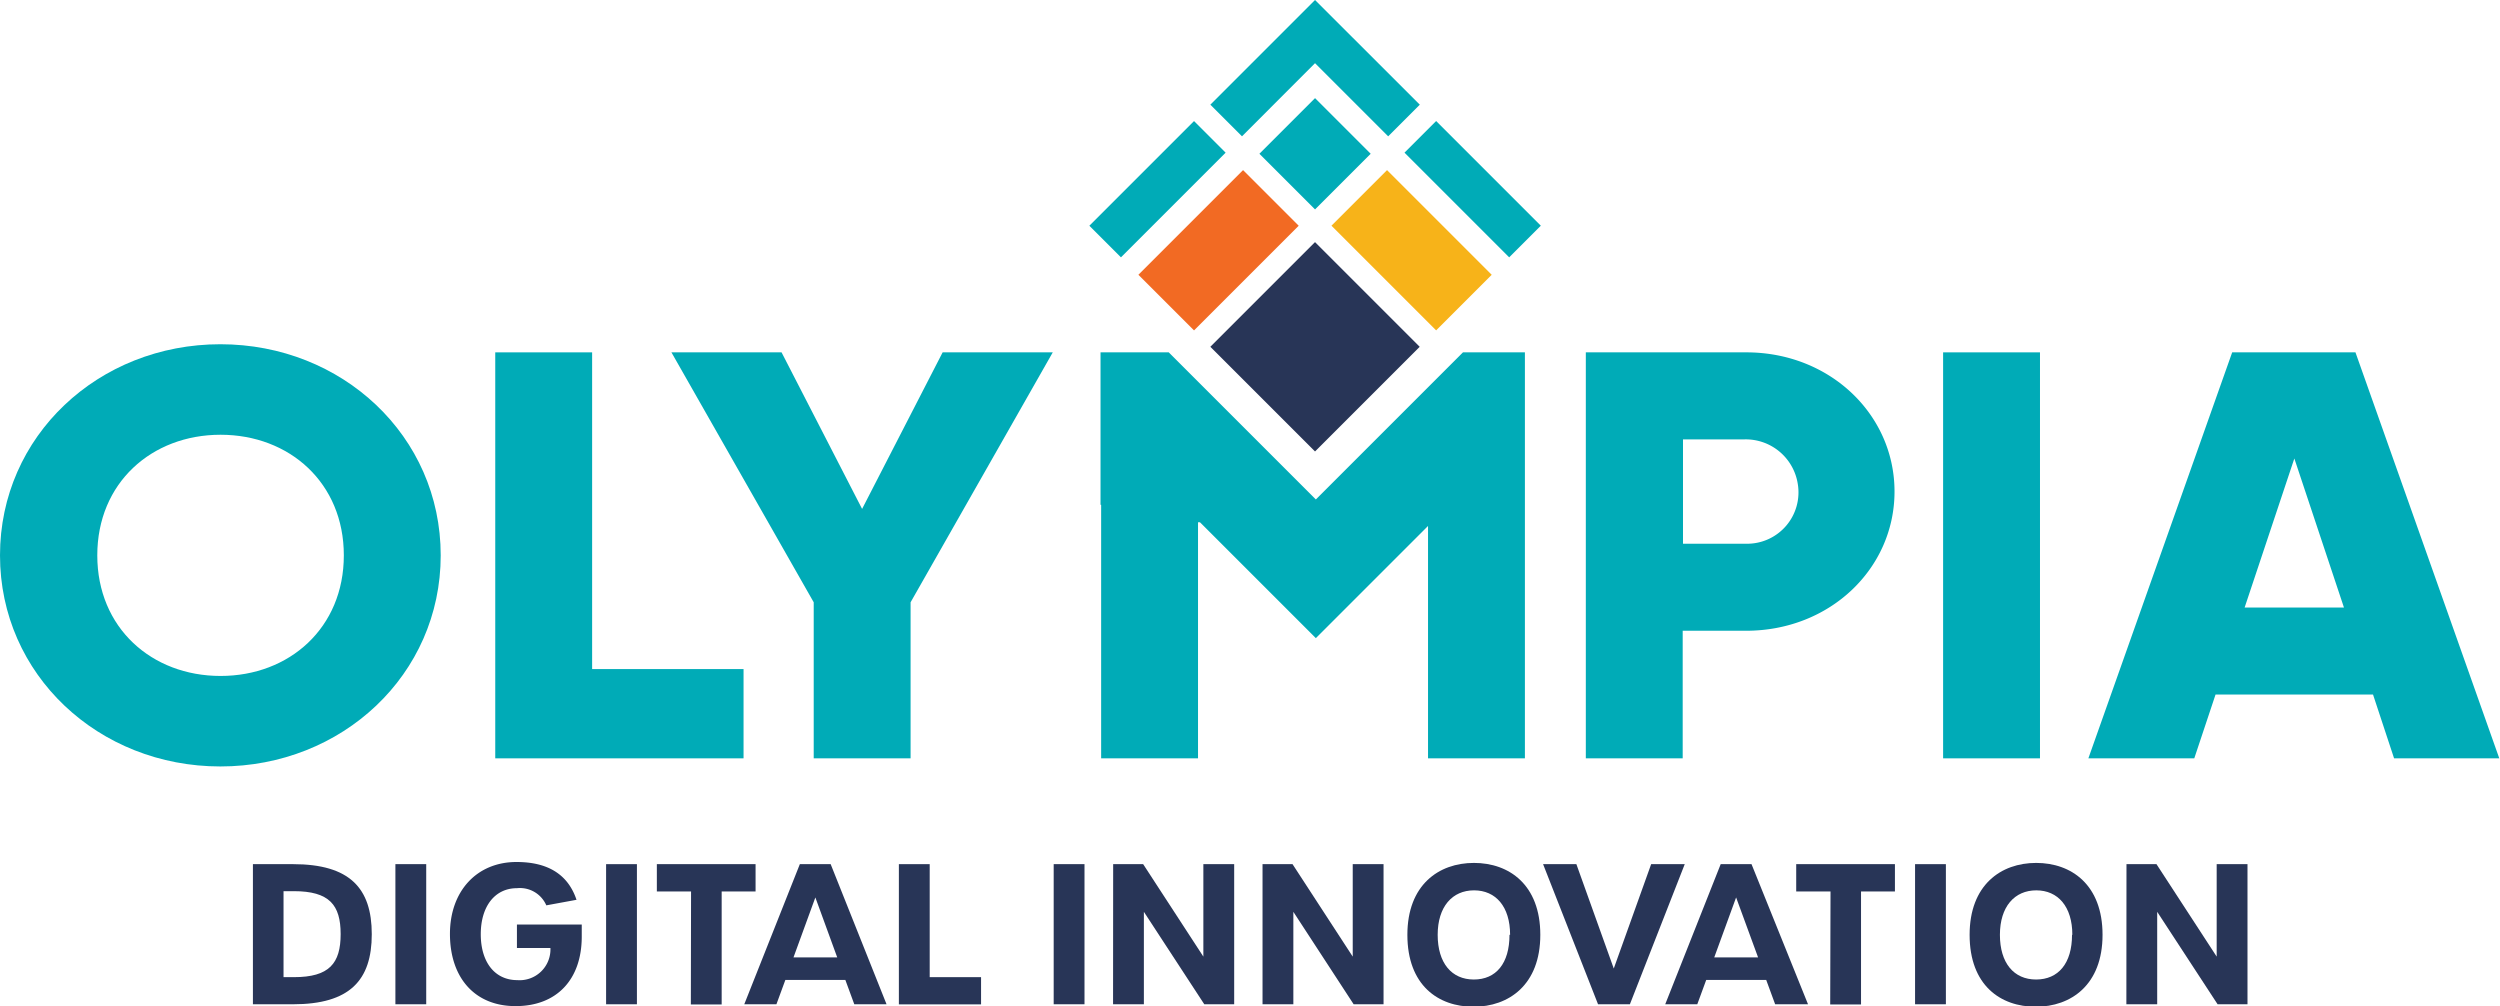
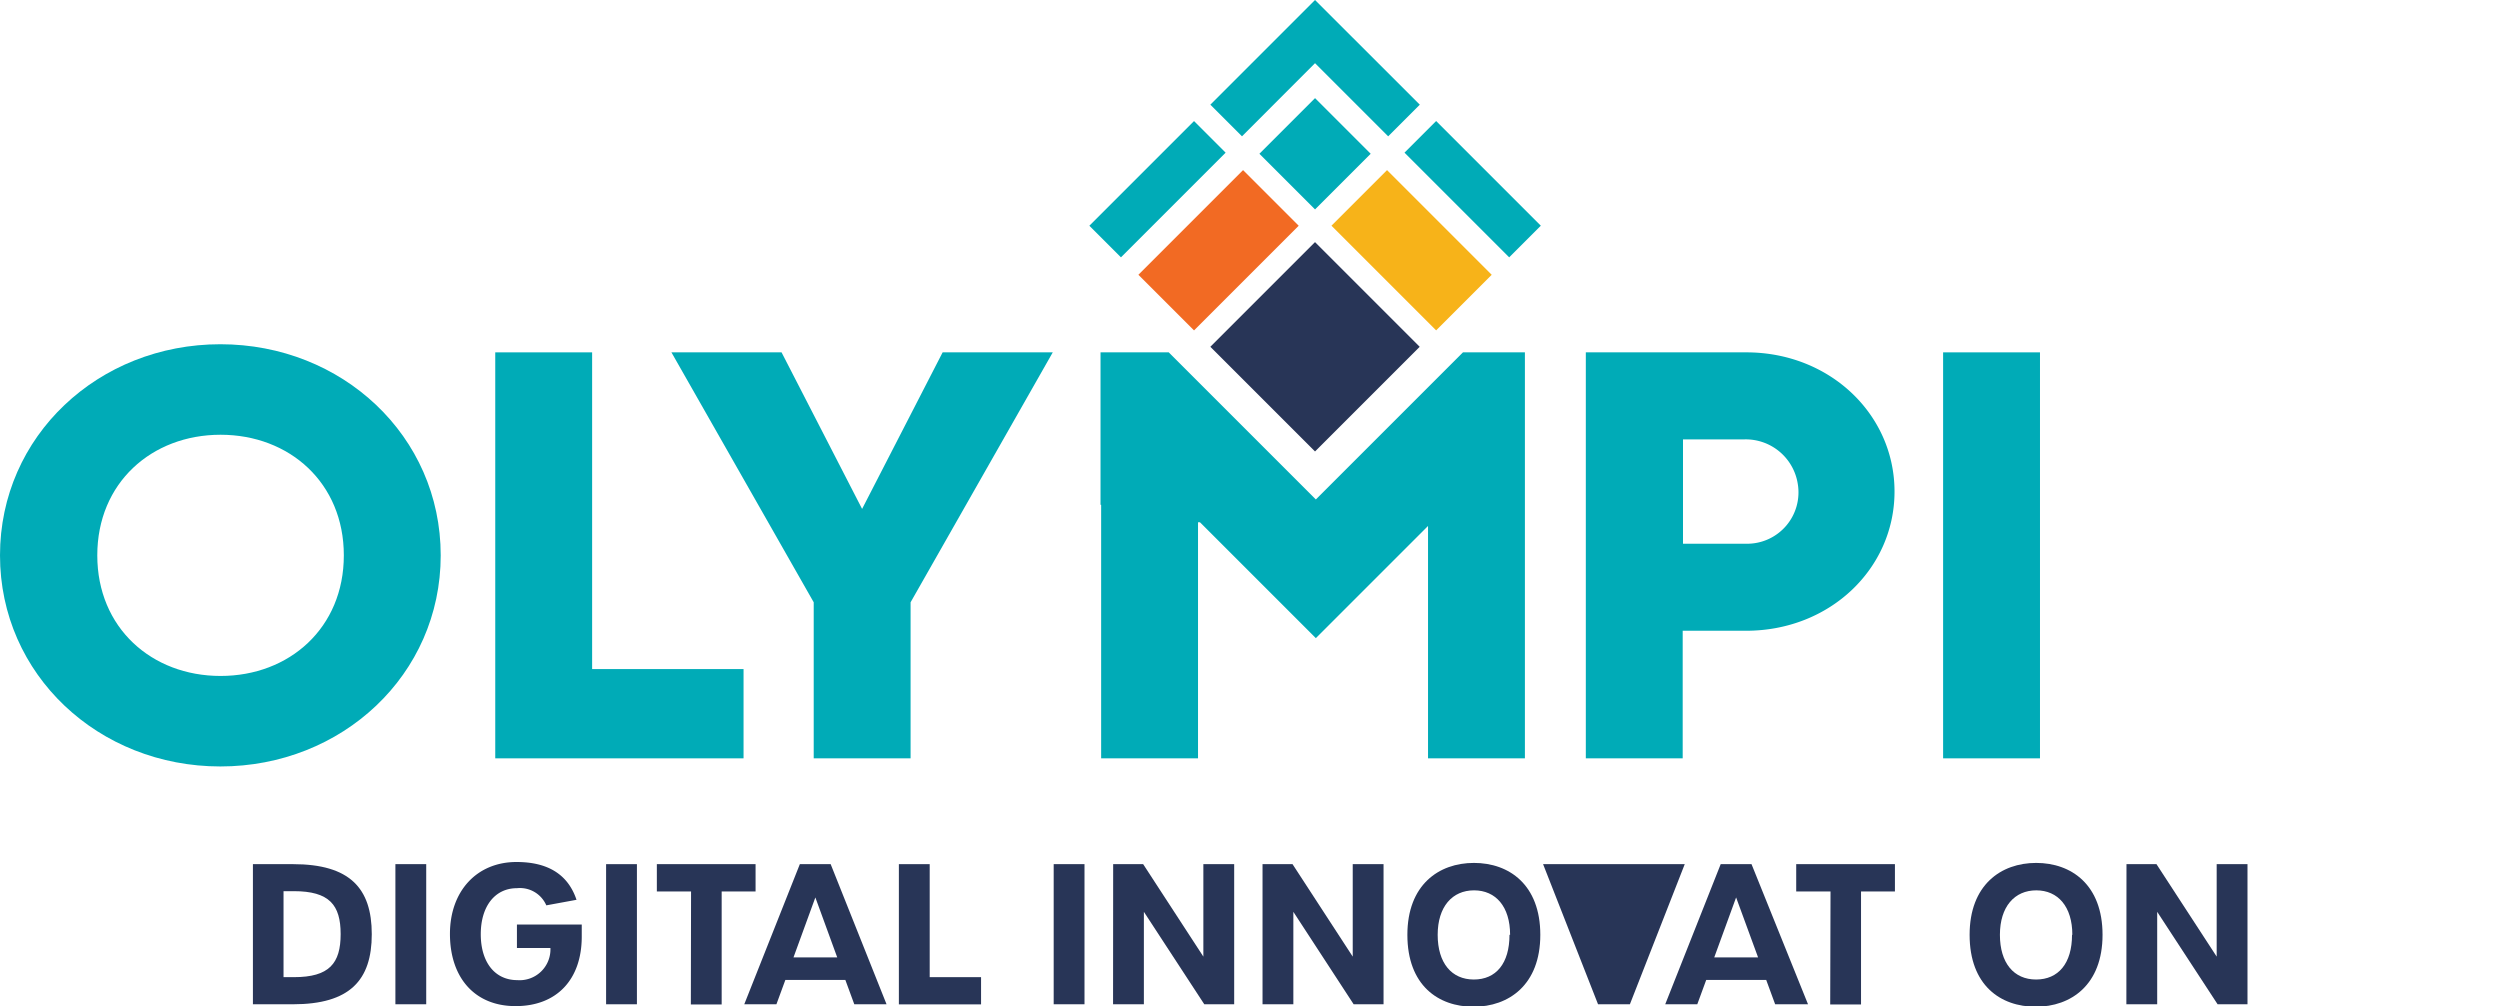
<svg xmlns="http://www.w3.org/2000/svg" width="243.36" height="97.97" viewBox="0 0 243.36 97.97">
  <defs>
    <style>.cls-1{fill:#00abb7;}.cls-2{fill:#283557;}.cls-3{fill:#f26a23;}.cls-4{fill:#f7b319;}</style>
  </defs>
  <g id="Layer_2" data-name="Layer 2">
    <g id="Layer_6" data-name="Layer 6">
      <path class="cls-1" d="M0,54.06C0,42.43,9.6,33.51,21.45,33.51S42.9,42.43,42.9,54.06,33.29,74.61,21.45,74.61,0,65.69,0,54.06Zm33.47,0c0-7.06-5.3-11.74-12-11.74s-12,4.68-12,11.74,5.3,11.74,12,11.74S33.47,61.12,33.47,54.06Z" />
      <path class="cls-1" d="M72.38,65.13v8.69H48.21V34.3h9.43V65.13Z" />
      <path class="cls-1" d="M88.64,58.63V73.82H79.21V58.63L65.36,34.3H76.08l7.84,15.24L91.76,34.3h10.72Z" />
      <path class="cls-1" d="M184.42,47.85c0,7.51-6.3,13.55-14.44,13.55H163.8V73.82h-9.43V34.3H170C178.12,34.3,184.42,40.34,184.42,47.85ZM175,47.09a5.13,5.13,0,0,0-5.17-4.32h-6V52.93H170A5,5,0,0,0,175,47.09Z" />
      <path class="cls-1" d="M198.58,34.3V73.82h-9.43V34.3Z" />
-       <path class="cls-1" d="M231,67.61H215.67l-2.07,6.21H203.29l14-39.52h12l14,39.52H233.05Zm-2.83-8.47-4.83-14.51-4.84,14.51Z" />
      <polygon class="cls-1" points="142.41 34.3 128.09 48.62 113.77 34.3 107.19 34.3 107.19 34.3 107.13 34.3 107.13 49.14 107.19 49.14 107.19 73.82 116.62 73.82 116.62 50.84 116.81 50.84 128.09 62.12 139.01 51.2 139.01 73.82 148.44 73.82 148.44 34.3 142.41 34.3" />
      <path class="cls-2" d="M24.62,84.12h3.9c5.53,0,7.67,2.34,7.67,6.82s-2.14,6.82-7.67,6.82h-3.9Zm4,11c3.43,0,4.54-1.34,4.54-4.19s-1.11-4.18-4.56-4.18h-1v8.37Z" />
      <path class="cls-2" d="M38.49,84.12h3V97.76h-3Z" />
      <path class="cls-2" d="M43.8,90.91c0-4.17,2.62-7,6.48-7,3,0,5,1.17,5.84,3.68l-2.94.54a2.8,2.8,0,0,0-2.86-1.67c-2.13,0-3.52,1.75-3.52,4.48s1.37,4.47,3.56,4.47a3,3,0,0,0,3.22-3.13H50.32V90h6.31c0,.42,0,.79,0,1.17,0,4.2-2.45,6.77-6.44,6.77S43.8,95.16,43.8,90.91Z" />
      <path class="cls-2" d="M59,84.12h3V97.76H59Z" />
      <path class="cls-2" d="M67.27,86.78H63.94V84.12h9.61v2.66h-3.3v11h-3Z" />
      <path class="cls-2" d="M82.29,95.39H76.45l-.87,2.37H72.45l5.41-13.64h3L86.3,97.76H83.16ZM81.5,93.2l-2.13-5.84L77.24,93.2Z" />
      <path class="cls-2" d="M87.5,84.12h3v11h5v2.65h-8Z" />
      <path class="cls-2" d="M102.57,84.12h3V97.76h-3Z" />
      <path class="cls-2" d="M108.36,84.12h2.92l5.86,9v-9h3V97.76h-2.91l-5.88-9v9h-3Z" />
      <path class="cls-2" d="M122.9,84.12h2.92l5.86,9v-9h3V97.76h-2.91l-5.87-9v9h-3Z" />
      <path class="cls-2" d="M137,91c0-4.86,3.05-7,6.48-7s6.46,2.13,6.46,7-3.07,7-6.5,7S137,95.92,137,91Zm10,0c0-2.75-1.4-4.33-3.51-4.33s-3.54,1.58-3.54,4.33,1.36,4.35,3.52,4.35S146.94,93.79,146.94,91Z" />
-       <path class="cls-2" d="M150.21,84.12h3.24l3.64,10.16,3.64-10.16H164l-5.34,13.64h-3.1Z" />
+       <path class="cls-2" d="M150.21,84.12h3.24H164l-5.34,13.64h-3.1Z" />
      <path class="cls-2" d="M171.93,95.39h-5.84l-.87,2.37H162.1l5.4-13.64h3L176,97.76H172.8Zm-.79-2.19L169,87.36l-2.13,5.84Z" />
      <path class="cls-2" d="M178.19,86.78h-3.34V84.12h9.61v2.66h-3.3v11h-3Z" />
-       <path class="cls-2" d="M186.42,84.12h3V97.76h-3Z" />
      <path class="cls-2" d="M191.73,91c0-4.86,3.05-7,6.48-7s6.46,2.13,6.46,7-3.07,7-6.5,7S191.73,95.92,191.73,91Zm10,0c0-2.75-1.4-4.33-3.51-4.33s-3.54,1.58-3.54,4.33,1.36,4.35,3.52,4.35S201.7,93.79,201.7,91Z" />
      <path class="cls-2" d="M207,84.12h2.92l5.86,9v-9h3V97.76h-2.91l-5.88-9v9h-3Z" />
      <rect class="cls-1" x="105.47" y="16.24" width="14.41" height="4.35" transform="translate(19.98 85.07) rotate(-45)" />
      <rect class="cls-3" x="111.41" y="20.53" width="14.41" height="7.66" transform="translate(17.52 91.01) rotate(-45)" />
      <polygon class="cls-1" points="135.13 13.27 138.21 10.19 128.01 0 117.82 10.19 120.9 13.27 128.01 6.15 135.13 13.27" />
      <rect class="cls-1" x="124.18" y="11.14" width="7.66" height="7.66" transform="translate(26.91 94.9) rotate(-45)" />
      <polyline class="cls-4" points="145.21 26.75 135.02 16.56 129.61 21.97 139.8 32.16 145.21 26.75" />
      <polyline class="cls-1" points="149.99 21.97 139.8 11.78 136.72 14.86 146.91 25.05" />
      <rect class="cls-2" x="120.81" y="26.55" width="14.41" height="14.41" transform="translate(13.62 100.41) rotate(-45)" />
    </g>
  </g>
</svg>